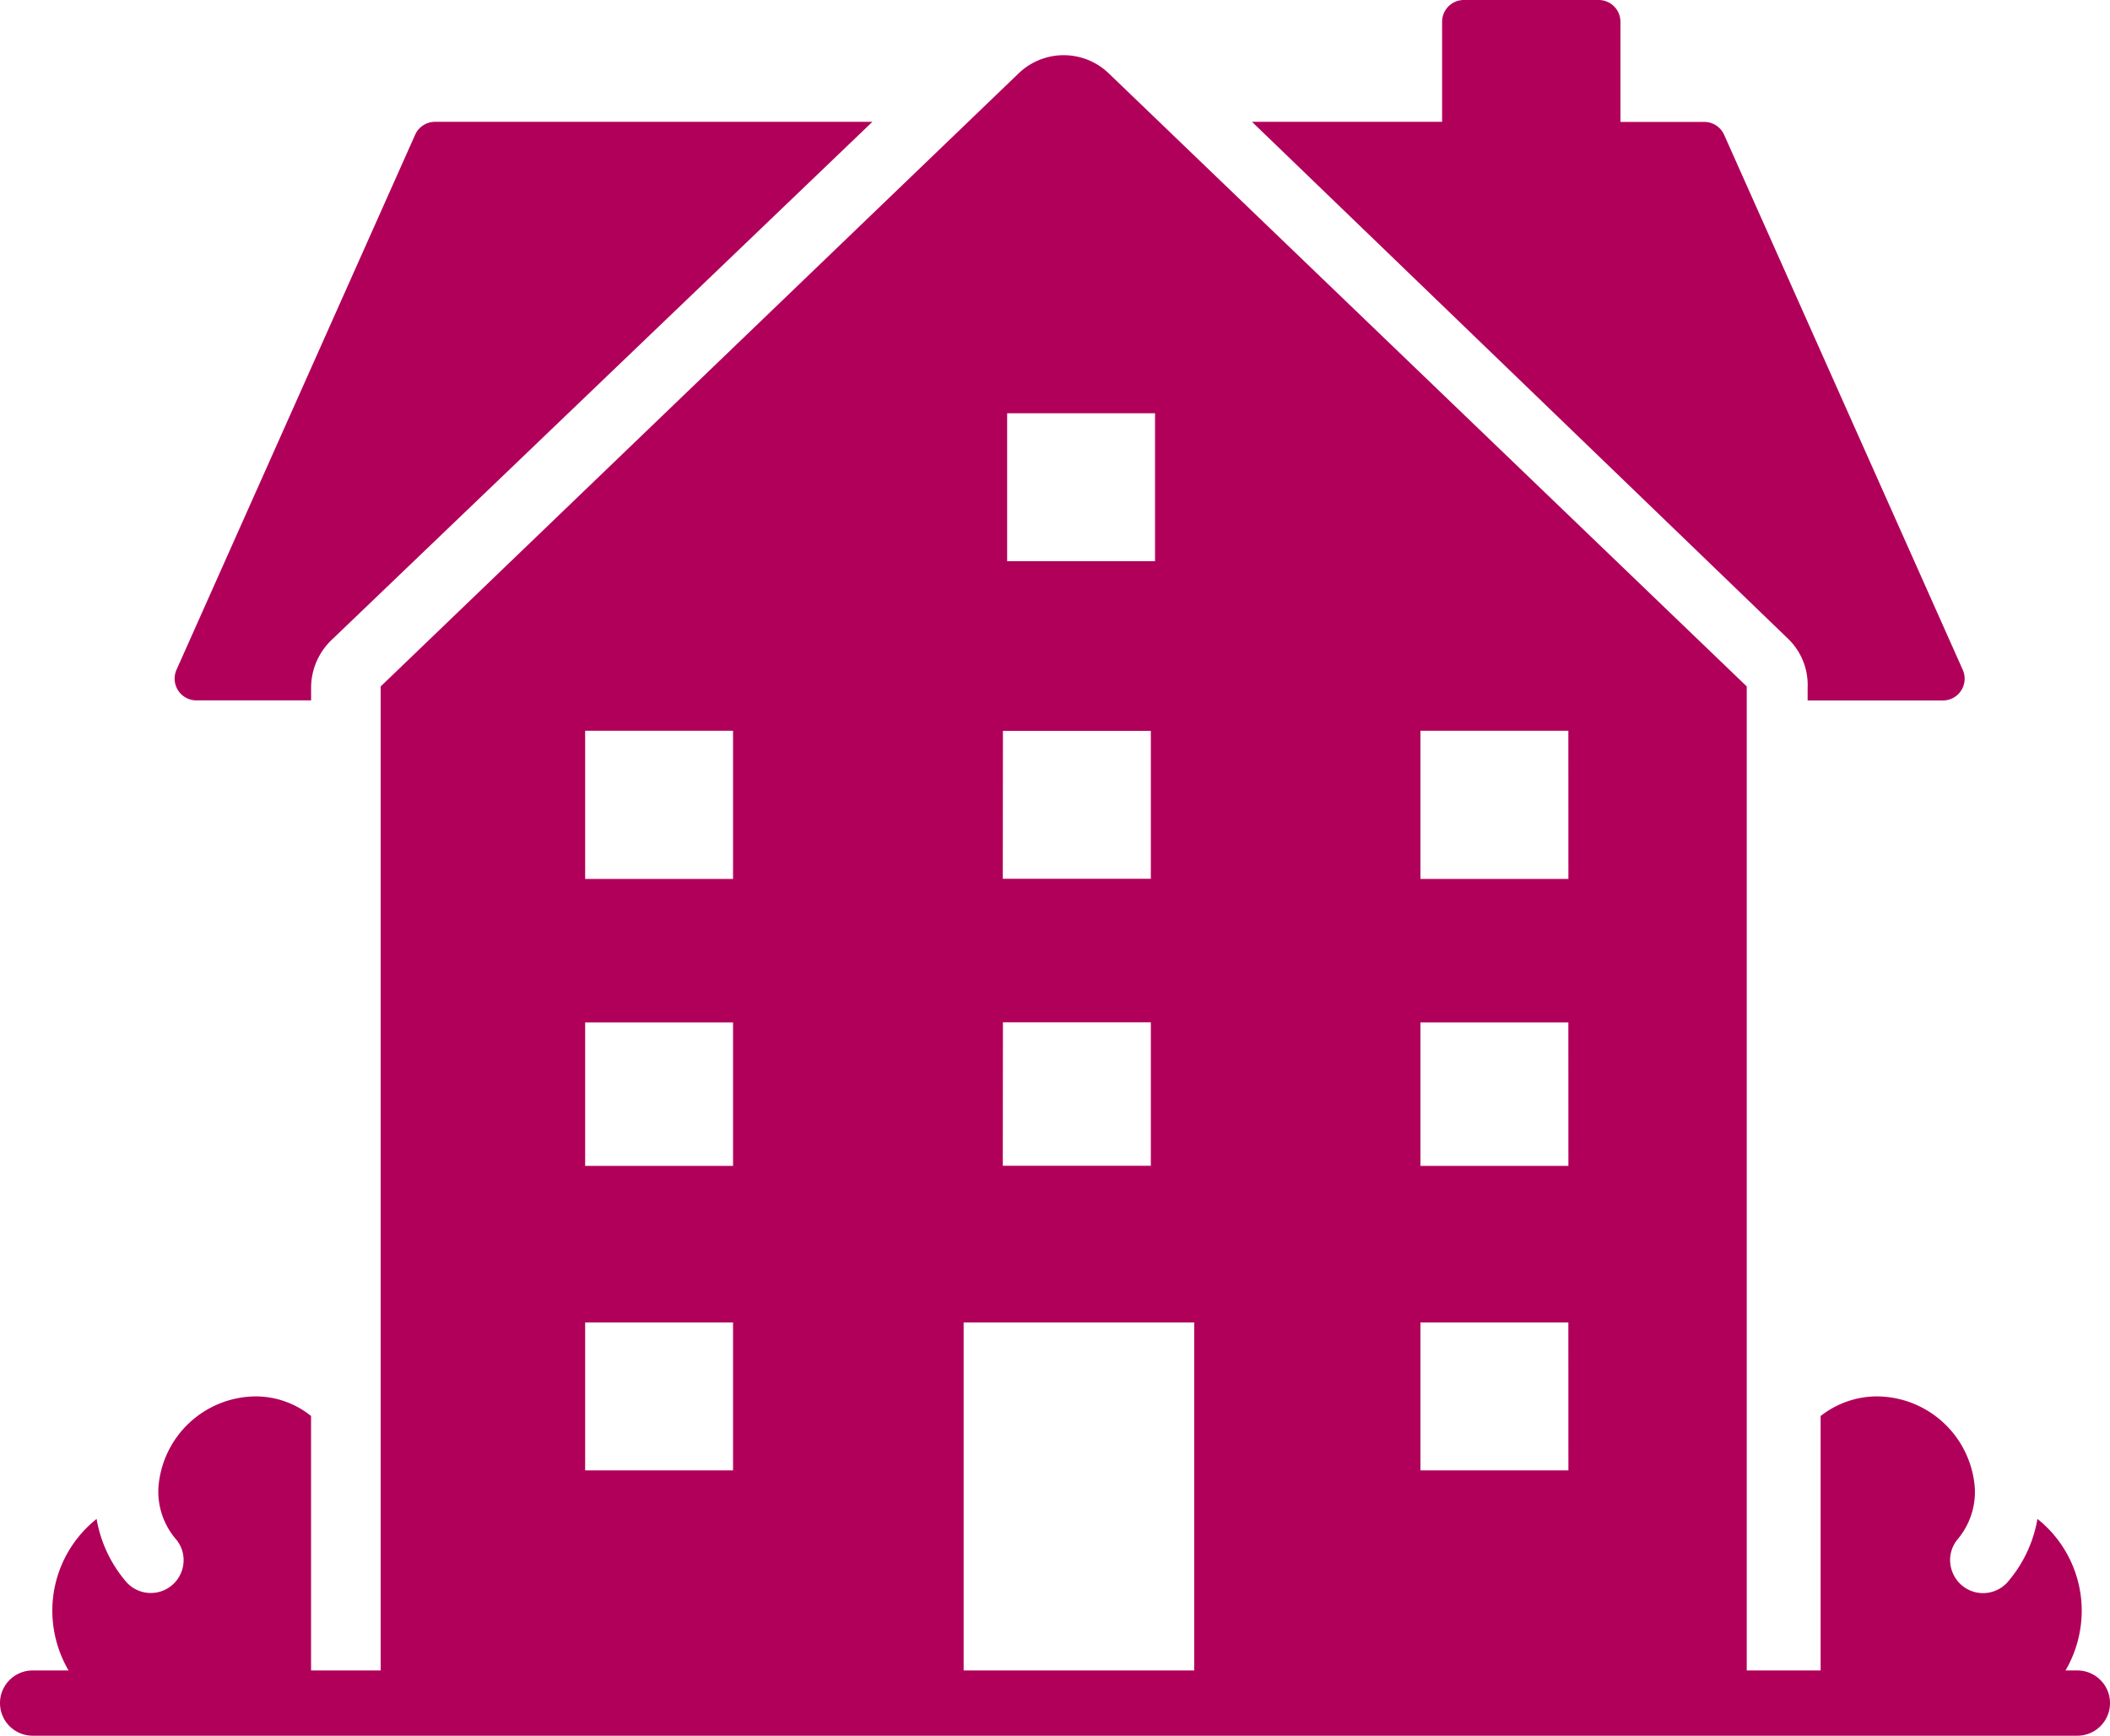
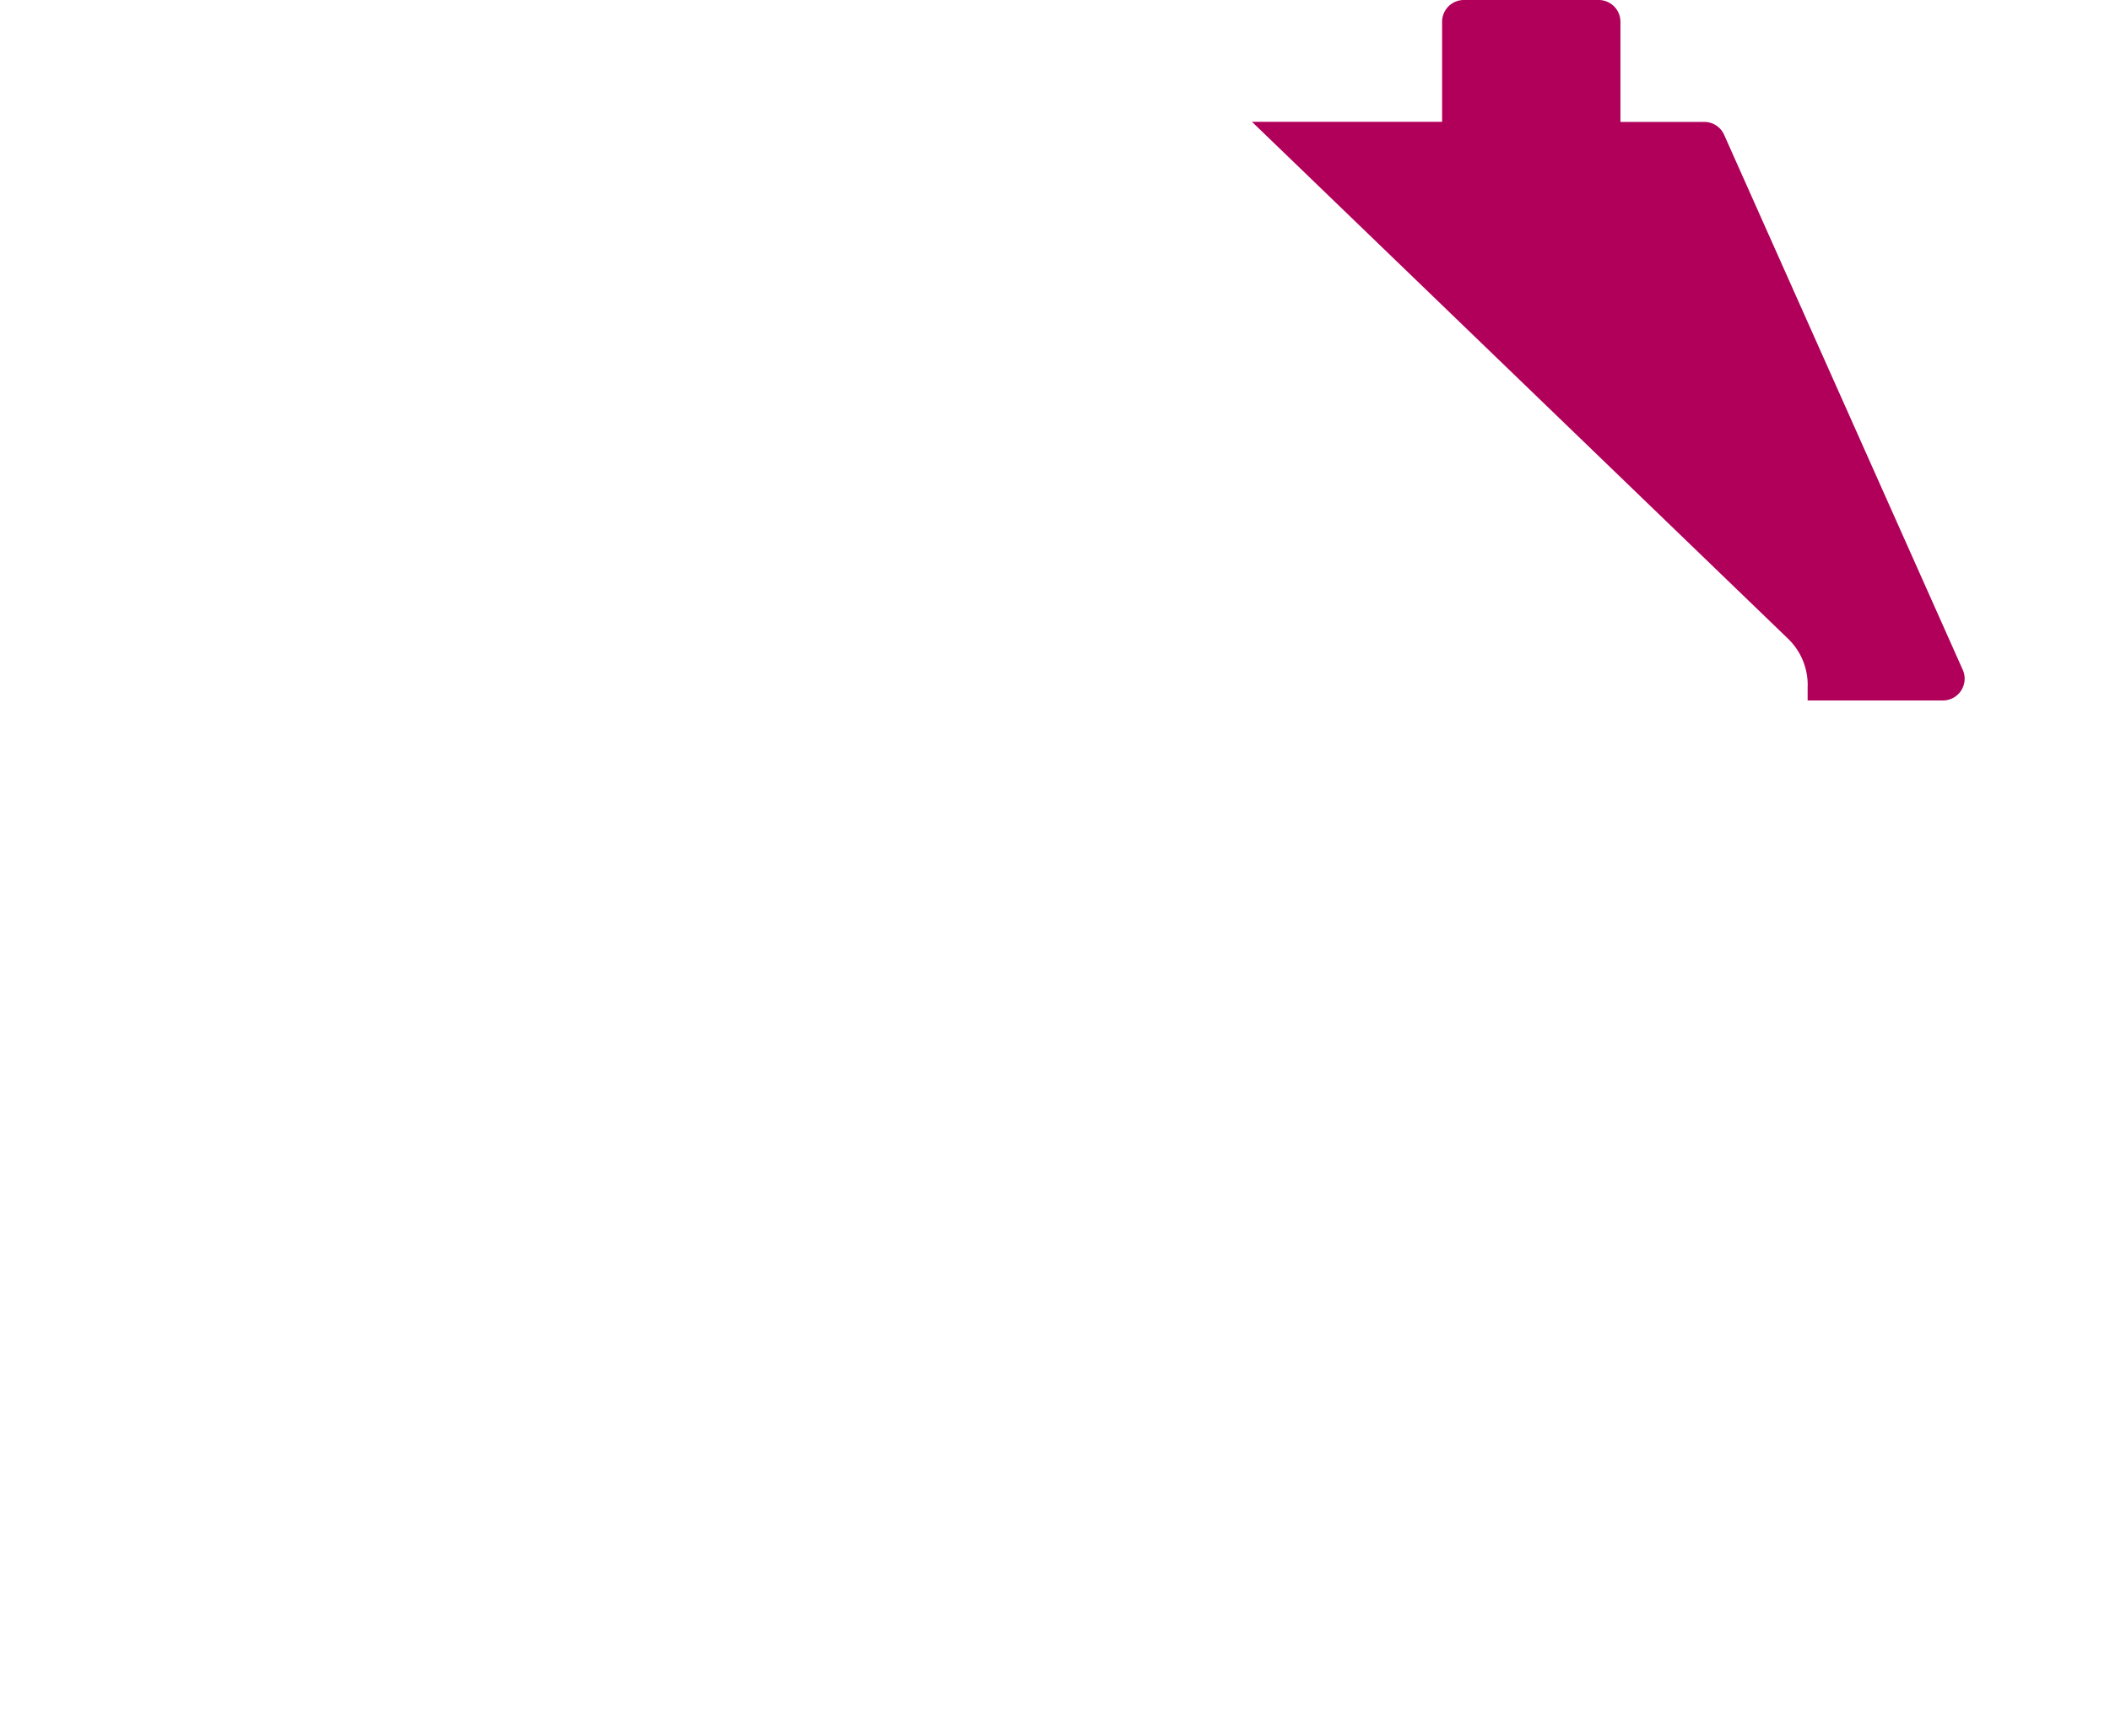
<svg xmlns="http://www.w3.org/2000/svg" id="Layer_2" width="50" height="41.135" viewBox="0 0 50 41.135">
  <g id="Group_10" data-name="Group 10">
-     <path id="Path_19" data-name="Path 19" d="M49.227,50.969h-.281a2.824,2.824,0,0,0,.384-1.422,2.781,2.781,0,0,0-1.049-2.169,3.092,3.092,0,0,1-.715,1.505.778.778,0,0,1-1.306-.261.768.768,0,0,1,.137-.771,1.743,1.743,0,0,0,.4-1.2,2.339,2.339,0,0,0-2.338-2.177,2.168,2.168,0,0,0-1.316.465v6.03H41.392V27.649L26.273,13.12a1.539,1.539,0,0,0-2.134,0L9.021,27.649V50.969H7.371v-6.03a2.09,2.09,0,0,0-1.292-.465,2.327,2.327,0,0,0-2.326,2.177,1.737,1.737,0,0,0,.41,1.2.768.768,0,0,1,.14.771.776.776,0,0,1-1.3.261,3.092,3.092,0,0,1-.714-1.505,2.779,2.779,0,0,0-1.049,2.169,2.821,2.821,0,0,0,.385,1.422H.773a.773.773,0,1,0,0,1.546H49.227a.773.773,0,0,0,0-1.546ZM23.866,21.176h3.505v3.505H23.866Zm-.1,7.526h3.505v3.505H23.763Zm0,6.907h3.505v3.4H23.763ZM17.371,46.227H13.866V42.722h3.505Zm0-7.216H13.866v-3.4h3.505Zm0-6.8H13.866V28.7h3.505ZM28.3,50.969H22.835V42.722H28.3Zm8.866-4.742H33.66V42.722h3.505Zm0-7.216H33.66v-3.4h3.505Zm0-6.8H33.66V28.7h3.505Z" transform="translate(0 -11.382)" fill="#b1005a" />
-     <path id="Path_20" data-name="Path 20" d="M40.653,41.711H43.37V41.38a1.575,1.575,0,0,1,.5-1.115L56.671,28H46.307a.517.517,0,0,0-.471.305l-5.655,12.68a.516.516,0,0,0,.47.726Z" transform="translate(-35.998 -25.113)" fill="#b1005a" />
    <path id="Path_21" data-name="Path 21" d="M300.947,16.267V16.6h3.206a.516.516,0,0,0,.47-.726l-5.655-12.68a.515.515,0,0,0-.471-.305h-1.986V.515A.516.516,0,0,0,296,0h-3.2a.516.516,0,0,0-.515.515V2.887H287.78L300.5,15.153a1.523,1.523,0,0,1,.448,1.114Z" transform="translate(-258.112)" fill="#b1005a" />
  </g>
</svg>